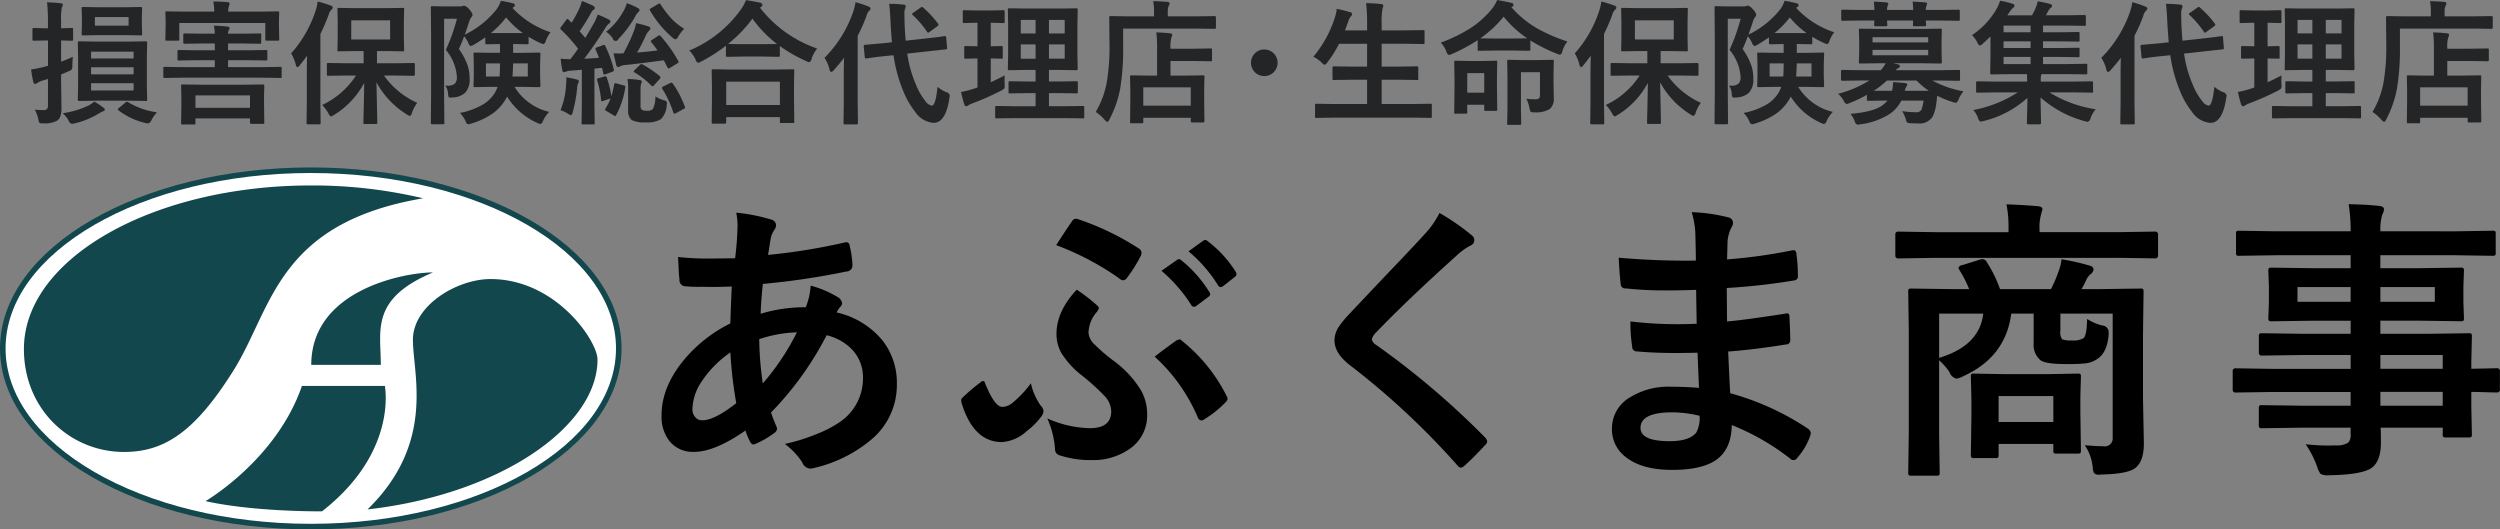
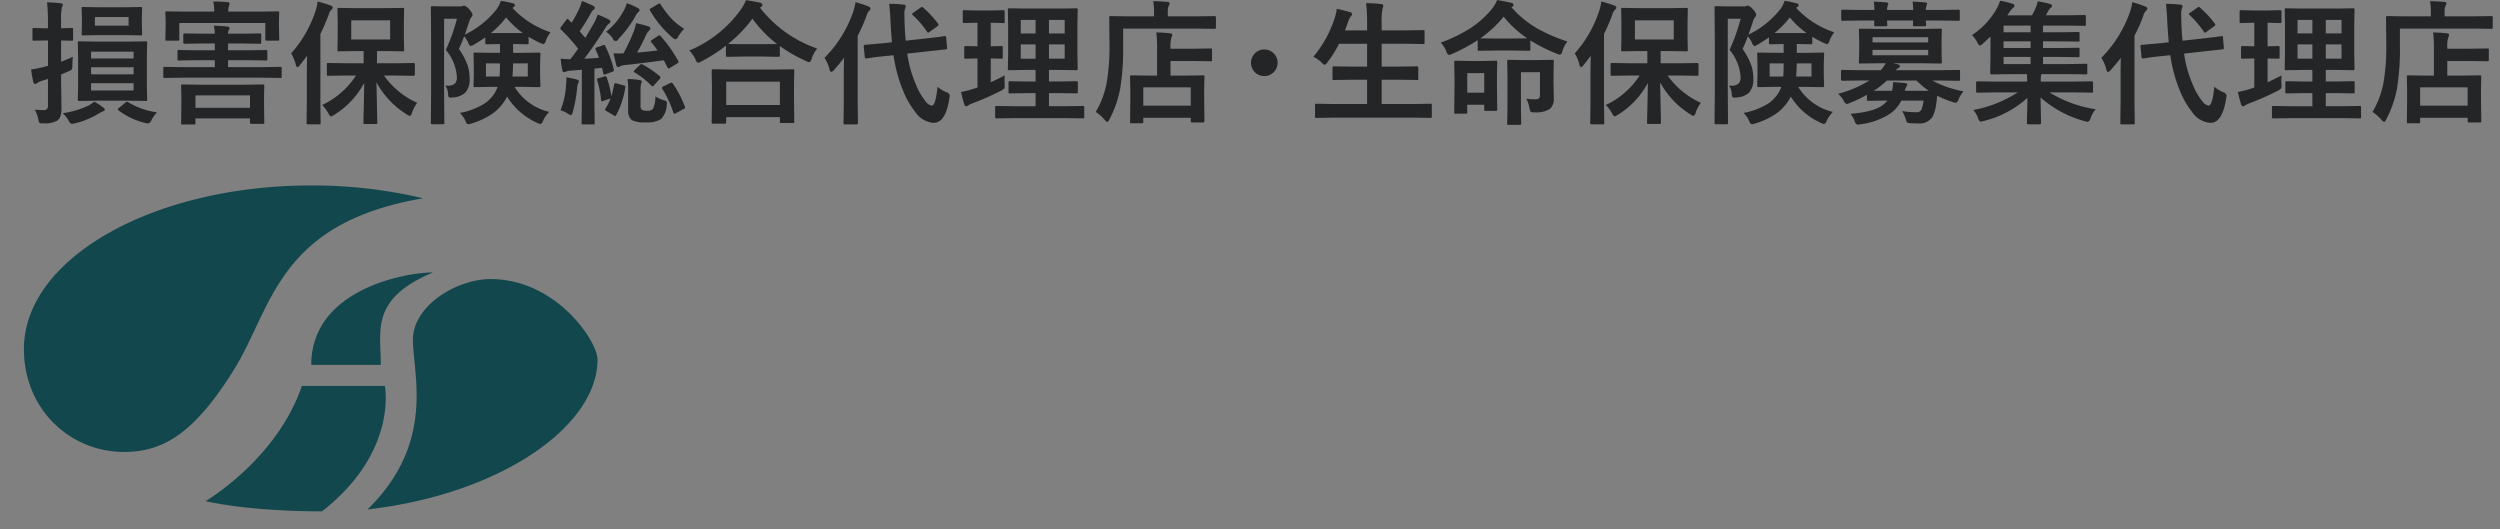
<svg xmlns="http://www.w3.org/2000/svg" id="logo-sp.svg" width="448.781" height="95.031" viewBox="0 0 448.781 95.031">
  <rect x="0" y="0" width="448.781" height="95.031" fill="#808080" stroke="none" />
  <defs>
    <style>
      .cls-1 {
        fill: #242527;
      }

      .cls-1, .cls-2, .cls-3, .cls-4 {
        fill-rule: evenodd;
      }

      .cls-3 {
        fill: #fff;
        stroke: #12474d;
        stroke-width: 1px;
      }

      .cls-4 {
        fill: #12474d;
      }
    </style>
  </defs>
  <path id="損害保険総合代理店_生命保険募集代理店" data-name="損害保険総合代理店・生命保険募集代理店" class="cls-1" d="M362.882,33.436l-3.143-.047a0.434,0.434,0,0,0-.222.035,0.311,0.311,0,0,0-.047.223l0.047,2.52v5.1L359.47,43.8a0.467,0.467,0,0,0,.035.234,0.287,0.287,0,0,0,.234.059l3.143-.047H368.5l3.119,0.047a0.223,0.223,0,0,0,.293-0.293l-0.047-2.531v-5.1l0.047-2.52a0.409,0.409,0,0,0-.035-0.211,0.43,0.43,0,0,0-.258-0.047l-3.119.047h-5.616Zm-1.032,8.777V40.9h7.633v1.313H361.85Zm0-4.172h7.633v1.277H361.85V38.042Zm7.633-1.582H361.85V35.241h7.633V36.46Zm-17.1,10.945a2.659,2.659,0,0,0,.152.563,0.6,0.6,0,0,0,.481.141h0.27a4.469,4.469,0,0,0,2.5-.5,1.637,1.637,0,0,0,.575-0.82,5.274,5.274,0,0,0,.175-1.582l-0.07-4.781v-1.1q0.458-.164,1.325-0.551a1.867,1.867,0,0,0,.575-0.316,1.356,1.356,0,0,0,.117-0.738q0.047-1.1.094-1.559-0.834.4-2.111,0.891v-3.82q0.727,0.012,1.313.035l0.563,0.012a0.478,0.478,0,0,0,.235-0.035,0.318,0.318,0,0,0,.046-0.223V31.257a0.432,0.432,0,0,0-.035-0.223,0.4,0.4,0,0,0-.246-0.047l-1.876.059V29.721a10.781,10.781,0,0,1,.141-2.426,1.706,1.706,0,0,0,.176-0.5c0-.133-0.122-0.211-0.364-0.234q-1.149-.141-2.474-0.176a31.458,31.458,0,0,1,.164,3.387v1.277H353.8l-2.205-.059a0.369,0.369,0,0,0-.211.035,0.314,0.314,0,0,0-.058.234v1.758a0.4,0.4,0,0,0,.035.211,0.369,0.369,0,0,0,.234.047l2.205-.047h0.316v4.559l-0.422.105-0.422.117a20.506,20.506,0,0,1-2.181.422,16.065,16.065,0,0,0,.411,2.309,0.3,0.3,0,0,0,.281.293,0.81,0.81,0,0,0,.387-0.141,3.286,3.286,0,0,1,.844-0.422l1.1-.328v4.676a1.231,1.231,0,0,1-.14.68,0.693,0.693,0,0,1-.622.234q-0.728,0-1.594-.07a7.289,7.289,0,0,1,.633,1.746h0Zm10.974-20.133-2.931-.047a0.439,0.439,0,0,0-.223.035,0.342,0.342,0,0,0-.047.234l0.047,1.535v1.453l-0.047,1.582a0.4,0.4,0,0,0,.036.211,0.338,0.338,0,0,0,.234.047l2.931-.047h4.456l2.931,0.047a0.439,0.439,0,0,0,.223-0.035,0.316,0.316,0,0,0,.047-0.223l-0.047-1.559V29.03l0.047-1.535a0.444,0.444,0,0,0-.035-0.223,0.345,0.345,0,0,0-.235-0.047l-2.931.047h-4.456Zm-0.82,3.3V29.03h6.05v1.547h-6.05Zm-1.173,14.356a16.286,16.286,0,0,1-4.62,1.371,4.319,4.319,0,0,1,1.1,1.371,0.783,0.783,0,0,0,.562.527,2.071,2.071,0,0,0,.551-0.094,14.363,14.363,0,0,0,4.2-1.711q0.728-.41.856-0.457a0.379,0.379,0,0,0,.317-0.281,0.533,0.533,0,0,0-.258-0.34,10.846,10.846,0,0,0-1.654-1.1,4.9,4.9,0,0,1-1.055.715h0Zm6.918-.7a0.575,0.575,0,0,0-.293.176l-1.161.961a0.477,0.477,0,0,0-.188.234,0.282,0.282,0,0,0,.165.2,12.542,12.542,0,0,0,4.76,2.238,1.986,1.986,0,0,0,.551.094,1.016,1.016,0,0,0,.575-0.6,6.94,6.94,0,0,1,.984-1.395,13.605,13.605,0,0,1-5.182-1.828,0.427,0.427,0,0,0-.211-0.082h0Zm24.5-4.312,3.025,0.047a0.2,0.2,0,0,0,.258-0.258V38.264a0.479,0.479,0,0,0-.035-0.234,0.271,0.271,0,0,0-.223-0.059l-3.025.047h-6.343V36.776h3.5l3.3,0.047a0.4,0.4,0,0,0,.211-0.035,0.429,0.429,0,0,0,.047-0.258V35.241a0.479,0.479,0,0,0-.035-0.234,0.269,0.269,0,0,0-.223-0.059l-3.3.047h-3.5V33.776h2.544l3.154,0.047a0.218,0.218,0,0,0,.258-0.234V32.229a0.41,0.41,0,0,0-.035-0.211,0.318,0.318,0,0,0-.223-0.047l-3.154.047h-2.544a1.119,1.119,0,0,1,.152-0.668,0.657,0.657,0,0,0,.117-0.34q0-.222-0.363-0.27-1.173-.129-2.451-0.164a8.226,8.226,0,0,1,.164,1.441h-2.2l-3.166-.047a0.471,0.471,0,0,0-.234.035,0.269,0.269,0,0,0-.059.223v1.359a0.31,0.31,0,0,0,.035.188,0.431,0.431,0,0,0,.258.047l3.166-.047h2.2v1.219h-3.118l-3.307-.047a0.438,0.438,0,0,0-.223.035,0.429,0.429,0,0,0-.047.258V36.53a0.462,0.462,0,0,0,.036.234,0.287,0.287,0,0,0,.234.059l3.307-.047h3.118v1.242h-5.944l-3.025-.047a0.439,0.439,0,0,0-.223.035,0.429,0.429,0,0,0-.047.258v1.441a0.408,0.408,0,0,0,.035.211,0.343,0.343,0,0,0,.235.047l3.025-.047h14.668Zm-12.253,8.367a0.269,0.269,0,0,0,.059-0.223V47.218h9.79v0.738a0.229,0.229,0,0,0,.27.246h2.017a0.435,0.435,0,0,0,.222-0.035,0.249,0.249,0,0,0,.059-0.211L392.9,44.721V43.1l0.047-1.676a0.479,0.479,0,0,0-.035-0.234,0.358,0.358,0,0,0-.258-0.059l-3.283.047H381.6l-3.318-.047a0.438,0.438,0,0,0-.223.035,0.429,0.429,0,0,0-.047.258l0.047,1.922v1.418l-0.047,3.293a0.409,0.409,0,0,0,.035.211,0.344,0.344,0,0,0,.235.047H380.3a0.471,0.471,0,0,0,.234-0.035h0Zm9.849-5.18v2.215h-9.79V43.1h9.79Zm-3.9-15.047a2.415,2.415,0,0,1,.117-0.973c0.008-.039.031-0.117,0.07-0.234a0.856,0.856,0,0,0,.047-0.246q0-.211-0.363-0.246-1.395-.117-2.568-0.117a8.284,8.284,0,0,1,.176,1.816H378.6l-3.143-.047a0.441,0.441,0,0,0-.223.035,0.4,0.4,0,0,0-.046.246l0.046,1.324v0.82L375.188,33a0.432,0.432,0,0,0,.035.223,0.338,0.338,0,0,0,.234.047h1.958a0.437,0.437,0,0,0,.223-0.035A0.342,0.342,0,0,0,377.685,33V30.1h15.442V33a0.443,0.443,0,0,0,.035.223,0.343,0.343,0,0,0,.235.047h1.958a0.435,0.435,0,0,0,.222-0.035A0.336,0.336,0,0,0,395.624,33l-0.047-2.566V29.452l0.047-1.16a0.432,0.432,0,0,0-.035-0.223,0.287,0.287,0,0,0-.234-0.059l-3.143.047h-5.733Zm22.93,11.473a14.6,14.6,0,0,1-6.073,5.285,7.324,7.324,0,0,1,1.125,1.512,1.056,1.056,0,0,0,.458.551,2.4,2.4,0,0,0,.574-0.293,14.966,14.966,0,0,0,5.382-5.73q-0.012,1.688-.07,4.137-0.071,2.789-.071,2.965a0.359,0.359,0,0,0,.036.211,0.267,0.267,0,0,0,.222.059h1.97a0.365,0.365,0,0,0,.211-0.035,0.313,0.313,0,0,0,.059-0.234l-0.153-7.219a15.347,15.347,0,0,0,5.453,5.777,1.4,1.4,0,0,0,.551.27,0.8,0.8,0,0,0,.363-0.527,6.479,6.479,0,0,1,.95-1.828,14.7,14.7,0,0,1-5.968-4.9h1.981l3.319,0.047a0.223,0.223,0,0,0,.246-0.258V37.538a0.223,0.223,0,0,0-.246-0.258l-3.319.047h-3.236V35.135h1.56l3.048,0.047a0.365,0.365,0,0,0,.211-0.035,0.268,0.268,0,0,0,.059-0.223L418,32.8V29.757l0.047-2.1a0.443,0.443,0,0,0-.035-0.223,0.376,0.376,0,0,0-.235-0.047l-3.048.047h-5.324l-3.072-.047a0.407,0.407,0,0,0-.211.035,0.344,0.344,0,0,0-.046.234l0.046,2.1V32.8l-0.046,2.121a0.4,0.4,0,0,0,.035.211,0.312,0.312,0,0,0,.222.047l3.072-.047h1.372v2.191h-3l-3.342-.047a0.4,0.4,0,0,0-.211.035,0.317,0.317,0,0,0-.047.223v1.781a0.409,0.409,0,0,0,.035.211,0.317,0.317,0,0,0,.223.047l3.342-.047h1.629Zm-0.855-6.48V29.616h6.976V33.05h-6.976Zm-9.943,4.559a0.531,0.531,0,0,0,.281.434,0.781,0.781,0,0,0,.387-0.316q0.9-1.125,1.348-1.746-0.046,2.063-.047,3.023v5.4l-0.046,3.621a0.224,0.224,0,0,0,.234.27h2.017A0.367,0.367,0,0,0,403,48.26a0.314,0.314,0,0,0,.058-0.234l-0.046-3.621V32.065a34.151,34.151,0,0,0,1.453-3.352,2.4,2.4,0,0,1,.5-0.984,0.541,0.541,0,0,0,.269-0.41,0.477,0.477,0,0,0-.387-0.363,21.8,21.8,0,0,0-2.321-.715,8.554,8.554,0,0,1-.387,1.7,21.333,21.333,0,0,1-4.374,7.605,7.935,7.935,0,0,1,.845,2.063h0Zm38.882-10.219a2.794,2.794,0,0,1,.234-0.164,0.418,0.418,0,0,0,.211-0.328,0.339,0.339,0,0,0-.316-0.316,16.54,16.54,0,0,0-2.205-.457,5.746,5.746,0,0,1-.715,1.441,16.371,16.371,0,0,1-5.769,4.629q0.153-.4.352-1,0.363-1.1.4-1.2a2.927,2.927,0,0,1,.434-0.949,0.547,0.547,0,0,0,.211-0.41,1.91,1.91,0,0,0-.575-0.961,1.873,1.873,0,0,0-.915-0.691,0.667,0.667,0,0,0-.3.07,1.221,1.221,0,0,1-.481.07h-3.049l-1.934-.047a0.218,0.218,0,0,0-.235.258l0.047,5.2V42.893l-0.047,5.121a0.218,0.218,0,0,0,.235.258h1.911a0.442,0.442,0,0,0,.223-0.035,0.27,0.27,0,0,0,.058-0.223l-0.047-5.145V29.335h2.31a34.5,34.5,0,0,1-1.993,5.59,8.375,8.375,0,0,1,1.982,4.828,1.744,1.744,0,0,1-.34,1.207,1.9,1.9,0,0,1-1.372.387c-0.1,0-.227,0-0.376-0.012a2.753,2.753,0,0,1,.5,1.441,2.583,2.583,0,0,0,.093.563,0.361,0.361,0,0,0,.364.152q0.082,0,.363-0.023A3.6,3.6,0,0,0,429,42.624a3.4,3.4,0,0,0,.8-2.508,7.547,7.547,0,0,0-.317-2.285,11.906,11.906,0,0,0-1.606-3.07q0.587-1.277.938-2.285a5.279,5.279,0,0,1,.75,1.184,0.9,0.9,0,0,0,.434.574A1.923,1.923,0,0,0,430.551,34q1.2-.715,2.064-1.324v1.008a0.218,0.218,0,0,0,.258.234l2.38-.047v1.582h-1.372l-3.107-.047a0.439,0.439,0,0,0-.223.035,0.342,0.342,0,0,0-.047.234l0.047,1.793v2.1l-0.047,1.77a0.428,0.428,0,0,0,.036.223,0.338,0.338,0,0,0,.234.047l3.107-.047h0.938a5.572,5.572,0,0,1-.574,1.2,6.189,6.189,0,0,1-1.876,1.863,12.79,12.79,0,0,1-4.315,1.617,4.923,4.923,0,0,1,1.032,1.488,0.692,0.692,0,0,0,.48.551,2.033,2.033,0,0,0,.552-0.141,13.258,13.258,0,0,0,3.787-1.77,8.353,8.353,0,0,0,2.474-2.766l0.152-.293a12.23,12.23,0,0,0,5.441,4.734,1.882,1.882,0,0,0,.551.188,0.858,0.858,0,0,0,.457-0.574,5.658,5.658,0,0,1,1.114-1.605,9.6,9.6,0,0,1-3.424-1.523,9.9,9.9,0,0,1-2.8-2.965h1.278l3.072,0.047a0.444,0.444,0,0,0,.246-0.041,0.344,0.344,0,0,0,.047-0.229l-0.059-1.77v-2.1l0.059-1.793a0.443,0.443,0,0,0-.035-0.223,0.43,0.43,0,0,0-.258-0.047l-3.072.047H437.61V33.87h0.164l2.357,0.047a0.218,0.218,0,0,0,.258-0.234V32.569a17.448,17.448,0,0,0,2.087,1.113,4.088,4.088,0,0,0,.586.211,0.84,0.84,0,0,0,.422-0.621,6.209,6.209,0,0,1,.844-1.512,16.233,16.233,0,0,1-6.835-4.371h0ZM436.355,29.1a15.831,15.831,0,0,0,3,2.8h-5.734a16.418,16.418,0,0,0,2.732-2.8h0Zm1.138,10.605q0.069-.738.117-2.355h2.638v2.355h-2.755Zm-2.31,0h-2.451V37.35h2.521q0,1.348-.07,2.355h0Zm17.481-5.238a0.32,0.32,0,0,0-.282.246,0.449,0.449,0,0,0,.047.164q0.258,0.6.6,1.465-1.782.141-2.65,0.164,1.642-2.109,3.7-5.367a3.653,3.653,0,0,1,.739-0.937,0.463,0.463,0,0,0,.27-0.387,0.452,0.452,0,0,0-.293-0.34,21.034,21.034,0,0,0-1.994-.891,11.259,11.259,0,0,1-.668,1.512q-1,1.758-1.571,2.672l-1.008-1.184a38.849,38.849,0,0,0,2.051-3.3,1.484,1.484,0,0,1,.446-0.574,0.372,0.372,0,0,0,.223-0.316A0.47,0.47,0,0,0,451.96,27q-1.066-.516-1.993-0.855a7.714,7.714,0,0,1-.434,1.266,23.38,23.38,0,0,1-1.419,2.637c-0.008,0-.191-0.183-0.551-0.551a0.28,0.28,0,0,0-.187-0.129,0.46,0.46,0,0,0-.247.2l-0.879,1.184a0.94,0.94,0,0,0-.176.3,0.33,0.33,0,0,0,.117.223,30.034,30.034,0,0,1,3.084,3.434q-0.668.984-1.395,1.887a16.1,16.1,0,0,1-1.735-.094,18.974,18.974,0,0,0,.293,2.039,0.376,0.376,0,0,0,.293.387,0.8,0.8,0,0,0,.352-0.094A2.515,2.515,0,0,1,448,38.651l1.946-.152v6.387L449.9,48.026a0.432,0.432,0,0,0,.035.223,0.315,0.315,0,0,0,.223.047h1.829a0.433,0.433,0,0,0,.222-0.035,0.366,0.366,0,0,0,.047-0.234l-0.047-3.141v-6.6l1.372-.141,0.211,0.984q0.047,0.235.153,0.234a1.151,1.151,0,0,0,.281-0.07l1.173-.434a0.354,0.354,0,0,0,.3-0.293,1.145,1.145,0,0,0-.011-0.141,21.141,21.141,0,0,0-1.536-4.207,0.26,0.26,0,0,0-.164-0.2,0.828,0.828,0,0,0-.223.059Zm11.209-2.156a0.722,0.722,0,0,0-.27.117l-1.055.7a0.433,0.433,0,0,0-.223.234,0.311,0.311,0,0,0,.082.164q0.774,0.973,1.126,1.488-1.772.246-3.67,0.387a29.7,29.7,0,0,0,1.571-3.07,3.187,3.187,0,0,1,.61-0.891,0.58,0.58,0,0,0,.211-0.363,0.46,0.46,0,0,0-.387-0.375,17.542,17.542,0,0,0-2.2-.574,6.26,6.26,0,0,1-.458,1.605,29.825,29.825,0,0,1-1.794,3.809q-0.433.024-.867,0.023t-0.915-.023q0.105,0.481.481,2.063a0.439,0.439,0,0,0,.316.41,1.12,1.12,0,0,0,.434-0.164,2.732,2.732,0,0,1,1.032-.223q1.443-.141,6.765-0.832l0.645,1.242a0.331,0.331,0,0,0,.223.223,0.755,0.755,0,0,0,.258-0.117l1.3-.8a0.425,0.425,0,0,0,.234-0.246,0.465,0.465,0,0,0-.07-0.187,24.291,24.291,0,0,0-3.166-4.465,0.394,0.394,0,0,0-.211-0.141h0Zm-5.616,9.41v3.984a2.186,2.186,0,0,0,.644,1.816,4.938,4.938,0,0,0,2.521.41,4.643,4.643,0,0,0,2.732-.574,3.84,3.84,0,0,0,1.032-2.566,3,3,0,0,0,.035-0.363,0.337,0.337,0,0,0-.105-0.281,1.858,1.858,0,0,0-.481-0.2,5.522,5.522,0,0,1-1.489-.668,4.706,4.706,0,0,1-.457,2.273,1.442,1.442,0,0,1-1.1.293,1.615,1.615,0,0,1-.867-0.164,1,1,0,0,1-.235-0.82V41.956a2.931,2.931,0,0,1,.141-1.055,1.114,1.114,0,0,0,.094-0.316c0-.109-0.114-0.187-0.34-0.234a12.558,12.558,0,0,0-2.24-.187,10.408,10.408,0,0,1,.118,1.559h0Zm-3.014,1.535a16.864,16.864,0,0,0-.832-3.387,0.292,0.292,0,0,0-.188-0.223,0.72,0.72,0,0,0-.223.059l-1.055.3a0.322,0.322,0,0,0-.281.223,0.651,0.651,0,0,0,.035.164,16.846,16.846,0,0,1,.7,3.527q0.012,0.235.129,0.234a0.9,0.9,0,0,0,.27-0.07l1.3-.445a8.7,8.7,0,0,1-.914,1.816,0.4,0.4,0,0,0-.07.188,0.461,0.461,0,0,0,.269.27l1.243,0.738a0.75,0.75,0,0,0,.317.141,0.207,0.207,0,0,0,.164-0.152,15.053,15.053,0,0,0,1.63-4.922,1.036,1.036,0,0,0,.023-0.176,0.274,0.274,0,0,0-.258-0.234l-1.325-.363a0.759,0.759,0,0,0-.223-0.047,0.253,0.253,0,0,0-.211.27,18.9,18.9,0,0,1-.5,2.086h0Zm2.122-15.188a11.911,11.911,0,0,1-3.06,3.6,5.185,5.185,0,0,1,1.184,1.148,0.53,0.53,0,0,0,1.032.141,19.743,19.743,0,0,0,3.025-4.055,2.951,2.951,0,0,1,.551-0.785,0.421,0.421,0,0,0,.211-0.363,0.468,0.468,0,0,0-.258-0.316,13.524,13.524,0,0,0-2.016-.9,7.008,7.008,0,0,1-.669,1.535h0Zm8.654,1.23a18.949,18.949,0,0,1-1.935-2.531,0.286,0.286,0,0,0-.211-0.176,0.534,0.534,0,0,0-.246.105l-1.243.738a0.429,0.429,0,0,0-.258.258,0.42,0.42,0,0,0,.082.2,18.7,18.7,0,0,0,4.01,4.828,1.163,1.163,0,0,0,.551.316,0.848,0.848,0,0,0,.481-0.5,6.353,6.353,0,0,1,1.078-1.395,11.132,11.132,0,0,1-2.309-1.84h0ZM447.446,46.374a1.773,1.773,0,0,0,.551.281,0.834,0.834,0,0,0,.317-0.574,24.021,24.021,0,0,0,.785-4.312,2.523,2.523,0,0,1,.2-0.891,0.579,0.579,0,0,0,.117-0.363,0.479,0.479,0,0,0-.411-0.281,17.394,17.394,0,0,0-1.852-.387q0.012,0.234.012,0.434,0,0.469-.059,1.1a13.952,13.952,0,0,1-.985,4.371,5.714,5.714,0,0,1,1.325.621h0Zm18.619-5.555a0.943,0.943,0,0,0-.258.059l-1.219.6a0.4,0.4,0,0,0-.27.27,0.372,0.372,0,0,0,.082.188,18.137,18.137,0,0,1,1.97,4.23,0.244,0.244,0,0,0,.211.211,0.721,0.721,0,0,0,.27-0.094l1.313-.727a0.425,0.425,0,0,0,.317-0.281,0.54,0.54,0,0,0-.047-0.176,18.26,18.26,0,0,0-2.146-4.125,0.311,0.311,0,0,0-.223-0.152h0Zm-5.44-3.352a0.5,0.5,0,0,0-.258.176l-0.938.9a0.489,0.489,0,0,0-.176.27,0.42,0.42,0,0,0,.223.188,15.806,15.806,0,0,1,2.955,2.332,0.315,0.315,0,0,0,.187.129,0.586,0.586,0,0,0,.317-0.223l0.961-1.055a0.65,0.65,0,0,0,.164-0.293,0.438,0.438,0,0,0-.187-0.293,18.816,18.816,0,0,0-3.025-2.062,0.623,0.623,0,0,0-.223-0.07h0ZM475.8,48.132a0.269,0.269,0,0,0,.059-0.223V46.995h9.638v0.8a0.4,0.4,0,0,0,.035.211,0.339,0.339,0,0,0,.234.047H487.8a0.433,0.433,0,0,0,.222-0.035,0.269,0.269,0,0,0,.059-0.223l-0.047-4.23V41.206l0.047-2.543a0.409,0.409,0,0,0-.035-0.211,0.432,0.432,0,0,0-.258-0.047l-3.283.047h-7.692l-3.3-.047a0.4,0.4,0,0,0-.211.035,0.317,0.317,0,0,0-.047.223l0.047,2.906v2.074l-0.047,4.266a0.4,0.4,0,0,0,.036.211,0.313,0.313,0,0,0,.222.047h2.041a0.472,0.472,0,0,0,.234-0.035h0Zm9.7-7.5v4.184h-9.638V40.632h9.638Zm-3.565-13.266a0.966,0.966,0,0,1,.2-0.164,0.434,0.434,0,0,0,.234-0.363,0.488,0.488,0,0,0-.434-0.387q-0.774-.187-2.521-0.457a8.2,8.2,0,0,1-.938,1.711,21.6,21.6,0,0,1-9.239,7.336,5.841,5.841,0,0,1,1.126,1.605,0.88,0.88,0,0,0,.457.6,2.767,2.767,0,0,0,.551-0.234,29.161,29.161,0,0,0,4.444-2.836v1.734a0.4,0.4,0,0,0,.035.211,0.369,0.369,0,0,0,.234.047l2.709-.047h3.729l2.708,0.047a0.365,0.365,0,0,0,.211-0.035,0.316,0.316,0,0,0,.047-0.223V34.233a26.527,26.527,0,0,0,4.69,2.684,1.479,1.479,0,0,0,.575.211,0.727,0.727,0,0,0,.433-0.621,6.122,6.122,0,0,1,1.009-1.828,22.14,22.14,0,0,1-10.26-7.313h0Zm-1.36,1.945a21.608,21.608,0,0,0,4.409,4.559l-2.462.023h-3.729q-2.017,0-2.591-.047a23.811,23.811,0,0,0,4.373-4.535h0Zm34.279,3.176c-0.368.047-.563,0.074-0.587,0.082q-1.078.141-2.462,0.293l-3.717.41q-0.117-1.078-.211-3.293-0.024-1.312-.023-1.477a2.866,2.866,0,0,1,.094-0.926,1.427,1.427,0,0,0,.14-0.5q0-.246-0.41-0.281a23.046,23.046,0,0,0-2.568-.141q0.153,1,.258,3.4,0.058,1.207.246,3.5l-1.559.176-3.236.281q-0.27.035-.27,0.188V34.3l0.188,1.9c0.015,0.18.082,0.27,0.2,0.27q0.024,0,.117-0.012a1.95,1.95,0,0,0,.211-0.023q0.329-.059.563-0.094,1.032-.152,2.439-0.293l1.63-.164a26.489,26.489,0,0,0,1.712,6.34,15.387,15.387,0,0,0,2.2,3.855,4.383,4.383,0,0,0,3.271,1.945q2.193,0,2.849-4.441A3.486,3.486,0,0,0,516,43.093a0.847,0.847,0,0,0-.645-0.586,5.89,5.89,0,0,1-1.56-.961q-0.329,3.387-1.031,3.387a1.811,1.811,0,0,1-1.138-.809,11.558,11.558,0,0,1-1.712-2.988,21.277,21.277,0,0,1-1.547-5.543l3.611-.4,3.283-.363q0.258-.023.258-0.176a0.72,0.72,0,0,0-.012-0.117l-0.152-1.84c-0.016-.172-0.071-0.258-0.164-0.258a0.752,0.752,0,0,0-.118.012q-0.059.012-.222,0.035h0Zm-20.425,5.988a0.423,0.423,0,0,0,.3.41,0.8,0.8,0,0,0,.458-0.34q1.031-1.137,1.829-2.2-0.048,1.875-.047,2.684v5.379l-0.047,3.621a0.443,0.443,0,0,0,.035.223,0.4,0.4,0,0,0,.246.047h2.017a0.477,0.477,0,0,0,.235-0.035,0.314,0.314,0,0,0,.058-0.234l-0.047-3.621V32.382a28.93,28.93,0,0,0,1.56-3.5,2.215,2.215,0,0,1,.48-0.961,0.629,0.629,0,0,0,.27-0.434,0.5,0.5,0,0,0-.387-0.352,18.965,18.965,0,0,0-2.31-.773,10.34,10.34,0,0,1-.41,1.7,21.818,21.818,0,0,1-5.159,8.285,6.964,6.964,0,0,1,.915,2.133h0ZM511.014,27.2a0.578,0.578,0,0,0-.27.141l-1.266.891a0.45,0.45,0,0,0-.247.234,0.314,0.314,0,0,0,.141.223,17.138,17.138,0,0,1,2.556,3,0.32,0.32,0,0,0,.188.164,0.668,0.668,0,0,0,.258-0.164l1.371-.984a0.545,0.545,0,0,0,.235-0.3,0.407,0.407,0,0,0-.117-0.223,17.316,17.316,0,0,0-2.638-2.836,0.4,0.4,0,0,0-.211-0.141h0Zm25.544,19.969,3.318,0.047a0.2,0.2,0,0,0,.258-0.258V45.249a0.4,0.4,0,0,0-.035-0.211,0.316,0.316,0,0,0-.223-0.047l-3.318.047H533.8V42.682h1.817l3.107,0.047a0.2,0.2,0,0,0,.258-0.258V40.807a0.4,0.4,0,0,0-.035-0.211,0.316,0.316,0,0,0-.223-0.047l-3.107.047H533.8V38.522h1.747l3.142,0.047a0.224,0.224,0,0,0,.27-0.234l-0.047-2.672v-5.32l0.047-2.613a0.443,0.443,0,0,0-.035-0.223,0.376,0.376,0,0,0-.235-0.047l-3.142.047h-5.71l-3.119-.047a0.555,0.555,0,0,0-.246.035,0.336,0.336,0,0,0-.047.234l0.047,2.613v5.32l-0.047,2.672a0.3,0.3,0,0,0,.035.188,0.425,0.425,0,0,0,.258.047l3.119-.047H531.4V40.6H529.91l-3.095-.047a0.437,0.437,0,0,0-.223.035,0.317,0.317,0,0,0-.047.223v1.664a0.408,0.408,0,0,0,.035.211,0.343,0.343,0,0,0,.235.047l3.095-.047H531.4v2.355h-3.646l-3.342-.047a0.385,0.385,0,0,0-.229.041,0.355,0.355,0,0,0-.041.217V46.96a0.4,0.4,0,0,0,.036.211,0.37,0.37,0,0,0,.234.047l3.342-.047h8.8ZM533.8,36.507V33.94h2.826v2.566H533.8Zm2.826-4.535H533.8V29.546h2.826v2.426Zm-7.891,1.969H531.4v2.566h-2.661V33.94Zm0-4.395H531.4v2.426h-2.661V29.546Zm-5.382,11.191V36.46l1.923,0.047a0.335,0.335,0,0,0,.2-0.035,0.4,0.4,0,0,0,.035-0.223V34.514a0.708,0.708,0,0,0-.023-0.234,0.293,0.293,0,0,0-.211-0.047l-1.923.047V30.05l2.228,0.059a0.433,0.433,0,0,0,.222-0.035,0.372,0.372,0,0,0,.047-0.234V28.081a0.443,0.443,0,0,0-.035-0.223,0.289,0.289,0,0,0-.234-0.059l-2.252.047h-2.5l-2.263-.047a0.309,0.309,0,0,0-.188.035,0.4,0.4,0,0,0-.047.246v1.758a0.618,0.618,0,0,0,.024.223,0.317,0.317,0,0,0,.211.047l2.263-.059h0.141V34.28l-2.111-.047a0.439,0.439,0,0,0-.223.035,0.4,0.4,0,0,0-.047.246v1.734a0.4,0.4,0,0,0,.036.211,0.368,0.368,0,0,0,.234.047l2.111-.047v5.215l-0.692.234a18.123,18.123,0,0,1-2.263.574q0.329,1.453.6,2.25a0.4,0.4,0,0,0,.316.316,0.648,0.648,0,0,0,.387-0.164,3.956,3.956,0,0,1,.739-0.363,47.351,47.351,0,0,0,5.194-2.3,2.192,2.192,0,0,0,.522-0.375,0.788,0.788,0,0,0,.088-0.445c0-.07,0-0.184-0.012-0.34-0.016-.289-0.023-0.562-0.023-0.82s0.007-.512.023-0.738q-0.973.527-2.5,1.23h0Zm27.335,7.324a0.342,0.342,0,0,0,.047-0.234V47.112h8.524v0.6a0.223,0.223,0,0,0,.258.246h1.923a0.229,0.229,0,0,0,.27-0.246L561.666,43.9V41.909l0.047-2.145a0.443,0.443,0,0,0-.035-0.223,0.376,0.376,0,0,0-.235-0.047l-3.213.047h-2.614V36.917h4.01l3.189,0.047a0.4,0.4,0,0,0,.211-0.035,0.316,0.316,0,0,0,.047-0.223V34.925a0.409,0.409,0,0,0-.035-0.211,0.318,0.318,0,0,0-.223-0.047l-3.189.047h-4.01V34.573a5.873,5.873,0,0,1,.164-1.851,1.427,1.427,0,0,0,.152-0.527q0-.2-0.41-0.246-0.95-.117-2.451-0.164a22.5,22.5,0,0,1,.141,2.906v4.852h-1.395l-3.2-.047a0.4,0.4,0,0,0-.211.035,0.336,0.336,0,0,0-.047.234l0.047,2.484v1.746l-0.047,3.832a0.443,0.443,0,0,0,.035.223,0.342,0.342,0,0,0,.235.047h1.84a0.437,0.437,0,0,0,.223-0.035h0Zm8.571-6.41v3.281h-8.524V41.651h8.524ZM560.317,31.1l3.225,0.047a0.218,0.218,0,0,0,.234-0.258V29.112a0.218,0.218,0,0,0-.234-0.258l-3.225.047h-5.182V28.057a2.341,2.341,0,0,1,.164-1.031,0.763,0.763,0,0,0,.153-0.457q0-.222-0.387-0.258-1.232-.105-2.545-0.141a10.454,10.454,0,0,1,.141,1.934v0.8H548.1l-3.248-.047a0.218,0.218,0,0,0-.234.258l0.046,4.535a38.721,38.721,0,0,1-.5,7.184,16.1,16.1,0,0,1-1.97,5.227,8,8,0,0,1,1.607,1.418,1.4,1.4,0,0,0,.481.387,0.856,0.856,0,0,0,.386-0.48,19.67,19.67,0,0,0,1.923-5.52,44.48,44.48,0,0,0,.528-7.734V31.1h13.2Zm10.531,4.371a2.389,2.389,0,1,0,1.606-.621,2.293,2.293,0,0,0-1.606.621h0Zm28.364,11.613,3.048,0.047a0.385,0.385,0,0,0,.229-0.041,0.355,0.355,0,0,0,.041-0.217V44.85a0.409,0.409,0,0,0-.035-0.211,0.345,0.345,0,0,0-.235-0.047l-3.048.047h-5.687V40.28h3l3.319,0.047a0.2,0.2,0,0,0,.258-0.258V38.112a0.218,0.218,0,0,0-.258-0.234l-3.319.047h-3v-4.1h4.127l3.295,0.047a0.469,0.469,0,0,0,.234-0.035,0.316,0.316,0,0,0,.047-0.223V31.632a0.4,0.4,0,0,0-.035-0.211,0.366,0.366,0,0,0-.246-0.047l-3.295.047h-4.127V30.1a10.756,10.756,0,0,1,.176-2.66,1.293,1.293,0,0,0,.117-0.48q0-.222-0.387-0.258-1.032-.129-2.708-0.176a28.125,28.125,0,0,1,.187,3.645v1.254h-3.963l0.575-1.582a2.674,2.674,0,0,1,.457-0.914,0.8,0.8,0,0,0,.246-0.434,0.456,0.456,0,0,0-.434-0.363q-1.478-.422-2.333-0.574a7,7,0,0,1-.34,1.582,20.719,20.719,0,0,1-3.858,7.02,5.188,5.188,0,0,1,1.513,1.066,1.491,1.491,0,0,0,.528.387,1.009,1.009,0,0,0,.457-0.434,18.716,18.716,0,0,0,2.11-3.352h5.042v4.1h-2.638l-3.318-.047a0.218,0.218,0,0,0-.258.234v1.957a0.409,0.409,0,0,0,.035.211,0.317,0.317,0,0,0,.223.047l3.318-.047h2.638v4.359h-6.027l-3.048-.047a0.366,0.366,0,0,0-.211.035,0.269,0.269,0,0,0-.059.223v2.027a0.41,0.41,0,0,0,.035.211,0.376,0.376,0,0,0,.235.047l3.048-.047h14.329Zm20.749-12a0.4,0.4,0,0,0,.211-0.035,0.316,0.316,0,0,0,.047-0.223V33.225a29.355,29.355,0,0,0,4.761,2.391,1.766,1.766,0,0,0,.574.164,0.748,0.748,0,0,0,.41-0.621,5.155,5.155,0,0,1,.9-1.746,29.194,29.194,0,0,1-5.288-2.273,18.1,18.1,0,0,1-4.772-3.891l0.153-.07a0.369,0.369,0,0,0,.234-0.363,0.409,0.409,0,0,0-.387-0.34q-0.961-.234-2.544-0.5a6.858,6.858,0,0,1-1.079,1.758A17.037,17.037,0,0,1,609.6,30.94a28.2,28.2,0,0,1-5.464,2.684,4.955,4.955,0,0,1,1.009,1.594,0.827,0.827,0,0,0,.457.621,1.875,1.875,0,0,0,.551-0.187,30.827,30.827,0,0,0,4.608-2.473v1.652a0.408,0.408,0,0,0,.035.211,0.372,0.372,0,0,0,.235.047l2.661-.047h3.6Zm-4.537-6.117a19.282,19.282,0,0,0,4.244,3.891l-2.38.023h-3.6l-2.45-.023a21.1,21.1,0,0,0,4.186-3.891h0Zm-1.2,12.656V39.483l0.047-2.344a0.428,0.428,0,0,0-.036-0.223,0.339,0.339,0,0,0-.234-0.047l-2.3.047h-2.545l-2.309-.047a0.472,0.472,0,0,0-.235.035,0.289,0.289,0,0,0-.059.234l0.047,2.8v1.969l-0.047,4.2a0.212,0.212,0,0,0,.294.27h1.782a0.354,0.354,0,0,0,.217-0.041,0.384,0.384,0,0,0,.041-0.229V44.768h3.048v0.844a0.408,0.408,0,0,0,.035.211,0.431,0.431,0,0,0,.258.047h1.771a0.377,0.377,0,0,0,.228-0.041,0.345,0.345,0,0,0,.042-0.217Zm-2.287.984h-3.048V39.1h3.048v3.516Zm8.137,2.8a1.743,1.743,0,0,0,.2.633,1.4,1.4,0,0,0,.692.094,4.662,4.662,0,0,0,2.767-.621,2.446,2.446,0,0,0,.691-1.992l-0.046-2.918V39.2l0.046-2.238a0.4,0.4,0,0,0-.035-0.211,0.339,0.339,0,0,0-.234-0.047l-2.474.047h-2.9l-2.451-.047a0.439,0.439,0,0,0-.223.035,0.317,0.317,0,0,0-.047.223l0.047,2.707v5.813l-0.047,2.637a0.429,0.429,0,0,0,.036.223,0.313,0.313,0,0,0,.222.047h2a0.4,0.4,0,0,0,.211-0.035,0.336,0.336,0,0,0,.047-0.234l-0.047-2.613V38.932h3.412v4.031a0.949,0.949,0,0,1-.152.645,1.035,1.035,0,0,1-.739.176,11.038,11.038,0,0,1-1.559-.094,6.025,6.025,0,0,1,.574,1.723h0Zm19.767-5.883a14.61,14.61,0,0,1-6.073,5.285,7.36,7.36,0,0,1,1.125,1.512,1.057,1.057,0,0,0,.457.551,2.377,2.377,0,0,0,.575-0.293,14.966,14.966,0,0,0,5.382-5.73q-0.012,1.688-.071,4.137-0.071,2.789-.07,2.965a0.371,0.371,0,0,0,.035.211,0.271,0.271,0,0,0,.223.059h1.97a0.367,0.367,0,0,0,.211-0.035,0.314,0.314,0,0,0,.058-0.234l-0.152-7.219a15.344,15.344,0,0,0,5.452,5.777,1.41,1.41,0,0,0,.551.27,0.8,0.8,0,0,0,.364-0.527,6.478,6.478,0,0,1,.949-1.828,14.716,14.716,0,0,1-5.968-4.9h1.982l3.318,0.047a0.223,0.223,0,0,0,.246-0.258V37.538a0.223,0.223,0,0,0-.246-0.258l-3.318.047h-3.236V35.135h1.559l3.049,0.047a0.367,0.367,0,0,0,.211-0.035,0.269,0.269,0,0,0,.058-0.223L648.44,32.8V29.757l0.046-2.1a0.432,0.432,0,0,0-.035-0.223,0.37,0.37,0,0,0-.234-0.047l-3.049.047h-5.323l-3.072-.047a0.4,0.4,0,0,0-.211.035,0.342,0.342,0,0,0-.047.234l0.047,2.1V32.8l-0.047,2.121a0.408,0.408,0,0,0,.035.211,0.317,0.317,0,0,0,.223.047l3.072-.047h1.372v2.191h-3l-3.341-.047a0.4,0.4,0,0,0-.211.035,0.311,0.311,0,0,0-.047.223v1.781a0.4,0.4,0,0,0,.035.211,0.315,0.315,0,0,0,.223.047l3.341-.047h1.63Zm-0.856-6.48V29.616h6.977V33.05h-6.977Zm-9.943,4.559a0.533,0.533,0,0,0,.282.434,0.781,0.781,0,0,0,.387-0.316q0.9-1.125,1.348-1.746-0.046,2.063-.047,3.023v5.4l-0.047,3.621a0.224,0.224,0,0,0,.235.27h2.016a0.363,0.363,0,0,0,.211-0.035,0.313,0.313,0,0,0,.059-0.234l-0.047-3.621V32.065a34.147,34.147,0,0,0,1.454-3.352,2.4,2.4,0,0,1,.5-0.984,0.539,0.539,0,0,0,.27-0.41,0.477,0.477,0,0,0-.387-0.363,21.764,21.764,0,0,0-2.322-.715,8.625,8.625,0,0,1-.386,1.7,21.333,21.333,0,0,1-4.374,7.605,7.9,7.9,0,0,1,.844,2.063h0Zm38.882-10.219c0.016-.015.094-0.07,0.235-0.164a0.42,0.42,0,0,0,.211-0.328,0.34,0.34,0,0,0-.317-0.316,16.487,16.487,0,0,0-2.2-.457,5.78,5.78,0,0,1-.715,1.441,16.38,16.38,0,0,1-5.769,4.629q0.152-.4.352-1,0.363-1.1.4-1.2a2.948,2.948,0,0,1,.434-0.949,0.544,0.544,0,0,0,.211-0.41,1.906,1.906,0,0,0-.574-0.961,1.873,1.873,0,0,0-.915-0.691,0.675,0.675,0,0,0-.3.07,1.216,1.216,0,0,1-.48.07h-3.049l-1.935-.047a0.218,0.218,0,0,0-.234.258l0.047,5.2V42.893l-0.047,5.121a0.218,0.218,0,0,0,.234.258h1.912a0.435,0.435,0,0,0,.222-0.035,0.269,0.269,0,0,0,.059-0.223l-0.047-5.145V29.335h2.31a34.5,34.5,0,0,1-1.993,5.59,8.372,8.372,0,0,1,1.981,4.828,1.739,1.739,0,0,1-.34,1.207,1.892,1.892,0,0,1-1.372.387q-0.152,0-.375-0.012a2.744,2.744,0,0,1,.5,1.441,2.558,2.558,0,0,0,.094.563,0.361,0.361,0,0,0,.364.152q0.081,0,.363-0.023a3.6,3.6,0,0,0,2.251-.844,3.4,3.4,0,0,0,.8-2.508,7.547,7.547,0,0,0-.317-2.285,11.937,11.937,0,0,0-1.606-3.07q0.585-1.277.938-2.285a5.315,5.315,0,0,1,.75,1.184,0.9,0.9,0,0,0,.434.574A1.935,1.935,0,0,0,660.987,34q1.2-.715,2.064-1.324v1.008a0.218,0.218,0,0,0,.258.234l2.38-.047v1.582h-1.372l-3.107-.047a0.439,0.439,0,0,0-.223.035,0.342,0.342,0,0,0-.047.234l0.047,1.793v2.1l-0.047,1.77a0.443,0.443,0,0,0,.035.223,0.343,0.343,0,0,0,.235.047l3.107-.047h0.938a5.577,5.577,0,0,1-.575,1.2,6.178,6.178,0,0,1-1.876,1.863,12.776,12.776,0,0,1-4.314,1.617,4.9,4.9,0,0,1,1.031,1.488,0.7,0.7,0,0,0,.481.551,2.028,2.028,0,0,0,.551-0.141,13.245,13.245,0,0,0,3.787-1.77,8.353,8.353,0,0,0,2.474-2.766l0.153-.293a12.233,12.233,0,0,0,5.44,4.734,1.891,1.891,0,0,0,.551.188,0.859,0.859,0,0,0,.458-0.574,5.656,5.656,0,0,1,1.113-1.605,9.6,9.6,0,0,1-3.423-1.523,9.911,9.911,0,0,1-2.8-2.965h1.278l3.072,0.047a0.45,0.45,0,0,0,.247-0.041,0.344,0.344,0,0,0,.047-0.229l-0.059-1.77v-2.1l0.059-1.793a0.212,0.212,0,0,0-.294-0.27l-3.072.047h-1.536V33.87h0.165l2.356,0.047a0.218,0.218,0,0,0,.258-0.234V32.569a17.525,17.525,0,0,0,2.087,1.113,4.028,4.028,0,0,0,.587.211,0.842,0.842,0,0,0,.422-0.621,6.176,6.176,0,0,1,.844-1.512,16.236,16.236,0,0,1-6.836-4.371h0ZM666.791,29.1a15.831,15.831,0,0,0,3,2.8h-5.734a16.456,16.456,0,0,0,2.732-2.8h0Zm1.137,10.605q0.071-.738.117-2.355h2.639v2.355h-2.756Zm-2.31,0h-2.45V37.35h2.521q0,1.348-.071,2.355h0Zm10.843,4.336a0.958,0.958,0,0,0,.551.6,1.872,1.872,0,0,0,.551-0.187,23.527,23.527,0,0,0,3.072-1.465v0.785a0.478,0.478,0,0,0,.035.234,0.314,0.314,0,0,0,.235.059l3.119-.047h0.293a4.828,4.828,0,0,1-.915.867q-1.641,1.184-5.722,1.512a5.162,5.162,0,0,1,.774,1.348,0.723,0.723,0,0,0,.5.6,3.163,3.163,0,0,0,.551-0.07,12.651,12.651,0,0,0,5.218-1.852,6.281,6.281,0,0,0,2.087-2.4H690.8a7.441,7.441,0,0,1-.364,1.605,0.976,0.976,0,0,1-1.032.48,17.567,17.567,0,0,1-2.45-.187,5.564,5.564,0,0,1,.668,1.488,1.7,1.7,0,0,0,.223.527,0.9,0.9,0,0,0,.528.141q0.5,0.047,1.371.047a2.81,2.81,0,0,0,2.639-1.148,6.761,6.761,0,0,0,.691-2.355q0.082-.527.176-1.465a18.631,18.631,0,0,0,2.8,1.137q0.527,0.141.551,0.141a0.955,0.955,0,0,0,.48-0.621,6.331,6.331,0,0,1,.891-1.453,18.718,18.718,0,0,1-5.592-1.934h1.676l3.025,0.047a0.381,0.381,0,0,0,.229-0.041,0.355,0.355,0,0,0,.041-0.217V38.78a0.409,0.409,0,0,0-.035-0.211,0.374,0.374,0,0,0-.235-0.047l-3.025.047h-8.254a1.566,1.566,0,0,1,.481-0.387,0.412,0.412,0,0,0,.281-0.352,0.407,0.407,0,0,0-.387-0.316l-0.832-.187h5.182l3.283,0.047a0.439,0.439,0,0,0,.223-0.035,0.429,0.429,0,0,0,.047-0.258l-0.047-1.816V33.225l0.047-1.84a0.443,0.443,0,0,0-.035-0.223,0.344,0.344,0,0,0-.235-0.047l-3.283.047h-7.75l-3.318-.047a0.435,0.435,0,0,0-.223.035,0.336,0.336,0,0,0-.047.234l0.059,1.84v2.039l-0.059,1.816a0.478,0.478,0,0,0,.035.234,0.291,0.291,0,0,0,.235.059l3.318-.047H684a6.3,6.3,0,0,1-.867,1.242h-3.905l-3-.047a0.223,0.223,0,0,0-.246.258v1.43a0.223,0.223,0,0,0,.246.258l3-.047h1.841a20.241,20.241,0,0,1-5.616,2.391,4.473,4.473,0,0,1,1.008,1.23h0ZM687.729,41.5a1.079,1.079,0,0,0,.164-0.363q0-.187-0.434-0.258c-0.133-.016-0.445-0.043-0.938-0.082q-0.716-.059-1.2-0.082v0.2a6.451,6.451,0,0,1-.176,1.348h-3.283a15.1,15.1,0,0,0,2.357-1.84h5.323a14.441,14.441,0,0,0,2.193,1.84h-4.3a2.364,2.364,0,0,1,.293-0.762h0Zm-6.086-5.613V34.925h9.99v0.961h-9.99Zm9.99-2.309h-9.99V32.651h9.99v0.926Zm-9.65-5.824h-2.661l-3.025-.047a0.439,0.439,0,0,0-.223.035,0.317,0.317,0,0,0-.047.223v1.441a0.562,0.562,0,0,0,.035.246,0.372,0.372,0,0,0,.235.047l3.025-.047h2.638l-0.023.762a0.431,0.431,0,0,0,.035.223,0.426,0.426,0,0,0,.258.047H684a0.477,0.477,0,0,0,.235-0.035,0.29,0.29,0,0,0,.058-0.234c0-.031,0-0.109-0.011-0.234q-0.036-.363-0.036-0.527h4.679l-0.024.762a0.442,0.442,0,0,0,.035.223,0.4,0.4,0,0,0,.247.047h1.782a0.469,0.469,0,0,0,.234-0.035,0.289,0.289,0,0,0,.059-0.234q0-.047-0.012-0.234c-0.023-.265-0.039-0.441-0.047-0.527h2.814l3.025,0.047a0.371,0.371,0,0,0,.212-0.035,0.359,0.359,0,0,0,.058-0.258V27.964a0.409,0.409,0,0,0-.035-0.211,0.374,0.374,0,0,0-.235-0.047l-3.025.047H691.2a2,2,0,0,1,.129-0.773,1.662,1.662,0,0,0,.118-0.352c0-.117-0.114-0.191-0.34-0.223q-0.9-.094-2.275-0.141,0.071,0.446.117,1.488h-4.7a2.157,2.157,0,0,1,.118-0.773,1.629,1.629,0,0,0,.117-0.352c0-.117-0.114-0.191-0.34-0.223q-0.9-.094-2.275-0.141,0.071,0.446.117,1.488h0Zm25.726,14.8a22.216,22.216,0,0,1-7.973,3.164,4.491,4.491,0,0,1,.867,1.477,0.775,0.775,0,0,0,.481.621c0.031,0,.223-0.047.574-0.141a18.062,18.062,0,0,0,7.786-4.137q-0.012,1.488-.059,2.895-0.034,1.547-.035,1.594a0.218,0.218,0,0,0,.235.258h2.063a0.223,0.223,0,0,0,.246-0.258L711.8,43.468a19.777,19.777,0,0,0,7.938,4.254,3.456,3.456,0,0,0,.562.117,0.9,0.9,0,0,0,.481-0.645,5.022,5.022,0,0,1,.926-1.617,21.8,21.8,0,0,1-8.3-3.023h4.514L720.97,42.6a0.2,0.2,0,0,0,.258-0.258V40.8a0.219,0.219,0,0,0-.258-0.234l-3.049.047h-6.073V40.468a4.01,4.01,0,0,1,.07-1.055l0.07-.141h4.632l3.318,0.047a0.318,0.318,0,0,0,.217-0.047,0.448,0.448,0,0,0,.041-0.246V37.678a0.409,0.409,0,0,0-.035-0.211,0.318,0.318,0,0,0-.223-0.047l-3.318.047h-4.374V36.19h3.037l3.236,0.047a0.477,0.477,0,0,0,.235-0.035,0.269,0.269,0,0,0,.058-0.223V34.8a0.321,0.321,0,0,0-.047-0.211,0.366,0.366,0,0,0-.246-0.047l-3.236.047h-3.037v-1.2h3.037l3.236,0.047a0.478,0.478,0,0,0,.235-0.035,0.269,0.269,0,0,0,.058-0.223V31.971a0.321,0.321,0,0,0-.047-0.211,0.366,0.366,0,0,0-.246-0.047l-3.236.047h-3.037v-1.2h4.163l3.259,0.047a0.438,0.438,0,0,0,.223-0.035,0.429,0.429,0,0,0,.047-0.258V28.9a0.224,0.224,0,0,0-.27-0.234l-3.259.047H712.75q0.094-.129.411-0.715a1.781,1.781,0,0,1,.457-0.609,0.5,0.5,0,0,0,.246-0.351,0.352,0.352,0,0,0-.293-0.34,21.193,21.193,0,0,0-2.275-.5,7.328,7.328,0,0,1-.386,1.242,11.683,11.683,0,0,1-.645,1.277h-4.421l0.4-.6a4.336,4.336,0,0,1,.657-0.773,0.437,0.437,0,0,0,.222-0.363,0.368,0.368,0,0,0-.316-0.328,18.138,18.138,0,0,0-2.263-.551,8.123,8.123,0,0,1-.645,1.488,13.979,13.979,0,0,1-4.4,4.676,5.387,5.387,0,0,1,.985,1.383,0.822,0.822,0,0,0,.41.5,1.033,1.033,0,0,0,.5-0.3q0.705-.633,1.419-1.336v3.8l-0.047,2.719a0.462,0.462,0,0,0,.036.234,0.266,0.266,0,0,0,.222.059l3.365-.047h2.979q0.023,0.41.023,1.219v0.117h-5.839l-3.049-.047a0.224,0.224,0,0,0-.269.234v1.547a0.4,0.4,0,0,0,.035.211,0.369,0.369,0,0,0,.234.047l3.049-.047h4.151Zm-2.545-6.363h4.854v1.277h-4.854V36.19Zm0-5.625h4.854v1.2h-4.854v-1.2Zm0,2.824h4.854v1.2h-4.854v-1.2Zm38.887-.9q-0.551.07-.586,0.082-1.079.141-2.462,0.293l-3.717.41q-0.117-1.078-.211-3.293-0.024-1.312-.023-1.477a2.9,2.9,0,0,1,.093-0.926,1.412,1.412,0,0,0,.141-0.5q0-.246-0.41-0.281a23.046,23.046,0,0,0-2.568-.141q0.151,1,.258,3.4,0.058,1.207.246,3.5l-1.559.176-3.236.281q-0.27.035-.27,0.188V34.3l0.187,1.9c0.016,0.18.083,0.27,0.2,0.27q0.023,0,.117-0.012a1.95,1.95,0,0,0,.211-0.023c0.219-.039.406-0.07,0.563-0.094q1.032-.152,2.439-0.293l1.63-.164a26.538,26.538,0,0,0,1.711,6.34,15.418,15.418,0,0,0,2.205,3.855,4.383,4.383,0,0,0,3.271,1.945q2.193,0,2.849-4.441a3.486,3.486,0,0,0,.071-0.492,0.849,0.849,0,0,0-.645-0.586,5.874,5.874,0,0,1-1.56-.961q-0.328,3.387-1.032,3.387a1.812,1.812,0,0,1-1.137-.809,11.558,11.558,0,0,1-1.712-2.988,21.238,21.238,0,0,1-1.547-5.543l3.611-.4,3.283-.363q0.258-.023.258-0.176a0.72,0.72,0,0,0-.012-0.117l-0.152-1.84q-0.024-.258-0.165-0.258a0.752,0.752,0,0,0-.117.012c-0.039.008-.113,0.02-0.223,0.035h0Zm-20.425,5.988a0.425,0.425,0,0,0,.305.41,0.8,0.8,0,0,0,.458-0.34q1.03-1.137,1.829-2.2-0.048,1.875-.047,2.684v5.379l-0.047,3.621a0.443,0.443,0,0,0,.035.223,0.4,0.4,0,0,0,.246.047h2.017a0.469,0.469,0,0,0,.234-0.035,0.313,0.313,0,0,0,.059-0.234l-0.047-3.621V32.382a28.93,28.93,0,0,0,1.56-3.5,2.215,2.215,0,0,1,.48-0.961,0.629,0.629,0,0,0,.27-0.434,0.5,0.5,0,0,0-.387-0.352,18.965,18.965,0,0,0-2.31-.773,10.445,10.445,0,0,1-.41,1.7,21.818,21.818,0,0,1-5.159,8.285,6.94,6.94,0,0,1,.914,2.133h0ZM740.217,27.2a0.58,0.58,0,0,0-.269.141l-1.267.891a0.451,0.451,0,0,0-.246.234,0.314,0.314,0,0,0,.141.223,17.181,17.181,0,0,1,2.556,3,0.32,0.32,0,0,0,.188.164,0.667,0.667,0,0,0,.257-0.164l1.372-.984a0.545,0.545,0,0,0,.235-0.3,0.407,0.407,0,0,0-.117-0.223,17.278,17.278,0,0,0-2.639-2.836,0.39,0.39,0,0,0-.211-0.141h0Zm25.545,19.969,3.318,0.047a0.2,0.2,0,0,0,.258-0.258V45.249a0.4,0.4,0,0,0-.035-0.211,0.316,0.316,0,0,0-.223-0.047l-3.318.047h-2.755V42.682h1.817l3.107,0.047a0.2,0.2,0,0,0,.258-0.258V40.807a0.409,0.409,0,0,0-.035-0.211,0.316,0.316,0,0,0-.223-0.047l-3.107.047h-1.817V38.522h1.747l3.142,0.047a0.224,0.224,0,0,0,.27-0.234l-0.047-2.672v-5.32l0.047-2.613a0.443,0.443,0,0,0-.035-0.223,0.376,0.376,0,0,0-.235-0.047l-3.142.047h-5.71l-3.119-.047a0.555,0.555,0,0,0-.246.035,0.336,0.336,0,0,0-.047.234l0.047,2.613v5.32l-0.047,2.672a0.3,0.3,0,0,0,.035.188,0.425,0.425,0,0,0,.258.047l3.119-.047H760.6V40.6h-1.489l-3.1-.047a0.437,0.437,0,0,0-.223.035,0.311,0.311,0,0,0-.047.223v1.664a0.408,0.408,0,0,0,.035.211,0.343,0.343,0,0,0,.235.047l3.1-.047H760.6v2.355h-3.646l-3.342-.047a0.385,0.385,0,0,0-.229.041,0.355,0.355,0,0,0-.041.217V46.96a0.409,0.409,0,0,0,.035.211,0.376,0.376,0,0,0,.235.047l3.342-.047h8.8Zm-2.755-10.664V33.94h2.825v2.566h-2.825Zm2.825-4.535h-2.825V29.546h2.825v2.426Zm-7.891,1.969H760.6v2.566h-2.662V33.94Zm0-4.395H760.6v2.426h-2.662V29.546ZM752.56,40.737V36.46l1.923,0.047a0.337,0.337,0,0,0,.2-0.035,0.4,0.4,0,0,0,.035-0.223V34.514a0.708,0.708,0,0,0-.023-0.234,0.293,0.293,0,0,0-.211-0.047l-1.923.047V30.05l2.227,0.059a0.435,0.435,0,0,0,.223-0.035,0.372,0.372,0,0,0,.047-0.234V28.081a0.443,0.443,0,0,0-.035-0.223,0.292,0.292,0,0,0-.235-0.059l-2.251.047h-2.5l-2.263-.047a0.309,0.309,0,0,0-.188.035,0.4,0.4,0,0,0-.047.246v1.758a0.618,0.618,0,0,0,.024.223,0.317,0.317,0,0,0,.211.047l2.263-.059h0.14V34.28l-2.11-.047a0.439,0.439,0,0,0-.223.035,0.4,0.4,0,0,0-.047.246v1.734a0.408,0.408,0,0,0,.035.211,0.374,0.374,0,0,0,.235.047l2.11-.047v5.215l-0.691.234a18.123,18.123,0,0,1-2.263.574q0.327,1.453.6,2.25a0.4,0.4,0,0,0,.316.316,0.648,0.648,0,0,0,.387-0.164,3.956,3.956,0,0,1,.739-0.363,47.436,47.436,0,0,0,5.194-2.3,2.192,2.192,0,0,0,.522-0.375,0.8,0.8,0,0,0,.088-0.445c0-.07,0-0.184-0.012-0.34-0.016-.289-0.023-0.562-0.023-0.82s0.007-.512.023-0.738q-0.974.527-2.5,1.23h0ZM779.9,48.061a0.342,0.342,0,0,0,.047-0.234V47.112h8.524v0.6a0.223,0.223,0,0,0,.258.246h1.923a0.229,0.229,0,0,0,.27-0.246L790.87,43.9V41.909l0.047-2.145a0.428,0.428,0,0,0-.036-0.223,0.37,0.37,0,0,0-.234-0.047l-3.213.047H784.82V36.917h4.01l3.189,0.047a0.407,0.407,0,0,0,.211-0.035,0.316,0.316,0,0,0,.047-0.223V34.925a0.409,0.409,0,0,0-.035-0.211,0.318,0.318,0,0,0-.223-0.047l-3.189.047h-4.01V34.573a5.873,5.873,0,0,1,.164-1.851,1.427,1.427,0,0,0,.152-0.527q0-.2-0.41-0.246-0.95-.117-2.451-0.164a22.5,22.5,0,0,1,.141,2.906v4.852h-1.4l-3.2-.047a0.4,0.4,0,0,0-.211.035,0.336,0.336,0,0,0-.047.234l0.047,2.484v1.746l-0.047,3.832a0.432,0.432,0,0,0,.035.223,0.339,0.339,0,0,0,.234.047h1.841a0.437,0.437,0,0,0,.223-0.035h0Zm8.571-6.41v3.281h-8.524V41.651h8.524ZM789.521,31.1l3.225,0.047a0.218,0.218,0,0,0,.234-0.258V29.112a0.218,0.218,0,0,0-.234-0.258l-3.225.047h-5.182V28.057a2.326,2.326,0,0,1,.164-1.031,0.769,0.769,0,0,0,.152-0.457q0-.222-0.387-0.258-1.23-.105-2.544-0.141a10.454,10.454,0,0,1,.141,1.934v0.8H777.3l-3.248-.047a0.219,0.219,0,0,0-.235.258l0.047,4.535a38.721,38.721,0,0,1-.5,7.184,16.12,16.12,0,0,1-1.97,5.227A8.025,8.025,0,0,1,773,47.475a1.409,1.409,0,0,0,.48.387,0.851,0.851,0,0,0,.387-0.48,19.67,19.67,0,0,0,1.923-5.52,44.48,44.48,0,0,0,.528-7.734V31.1h13.2Z" transform="translate(-345.5 -25.969)" />
-   <path id="あぶくま商事" class="cls-2" d="M477.9,66.532a56.265,56.265,0,0,1-.439,5.8q-4.152.052-4.668,0.052a48.213,48.213,0,0,1-5.571-.285q0.025,0.466.1,2.019,0.052,1.32.155,2.019a1.084,1.084,0,0,0,.954,1.216,25.308,25.308,0,0,0,3.018.1l1.883,0.026q1.6,0,3.533-.078-0.18,3.779-.258,6.625a25.644,25.644,0,0,0-8.15,6.34q-4.2,4.969-4.2,10.144a7.144,7.144,0,0,0,1.393,4.607,5.386,5.386,0,0,0,4.462,1.967q3.687,0,9.207-3.831a10.662,10.662,0,0,0,.877,2.071,0.76,0.76,0,0,0,.542.44,1.228,1.228,0,0,0,.515-0.181,15.417,15.417,0,0,0,3.173-1.838,1.1,1.1,0,0,0,.567-0.776,1.257,1.257,0,0,0-.155-0.544,25.68,25.68,0,0,1-.928-2.406,57.646,57.646,0,0,0,9.981-13.871,9.423,9.423,0,0,1,4.333,2.329,7.2,7.2,0,0,1,2.192,5.357,9.424,9.424,0,0,1-4.23,7.944,20.671,20.671,0,0,1-3.868,2.019,33.576,33.576,0,0,1-5.932,1.863,13.124,13.124,0,0,1,3.12,3.287,1.672,1.672,0,0,0,1.445,1.138,3.331,3.331,0,0,0,.877-0.155,24.544,24.544,0,0,0,9.955-4.943A12.782,12.782,0,0,0,506.5,95a12.4,12.4,0,0,0-2.5-7.815,14.854,14.854,0,0,0-8.305-5.124,4.332,4.332,0,0,1,.671-1.035,0.982,0.982,0,0,0,.309-0.647,1.66,1.66,0,0,0-.954-1.165,18.01,18.01,0,0,0-4.694-1.967,12.8,12.8,0,0,1-.877,3.882,26.878,26.878,0,0,0-8.1,1.165q0.051-2.1.387-5.357a133.877,133.877,0,0,0,14.984-2.226,1.1,1.1,0,0,0,1.109-1.061,16.735,16.735,0,0,0-.516-3.6,0.6,0.6,0,0,0-.541-0.6,1.518,1.518,0,0,0-.361.052,108.134,108.134,0,0,1-13.747,2.226q0.1-.466.207-1.216,0.154-1.009.232-1.423a4.131,4.131,0,0,1,.748-1.915,1.368,1.368,0,0,0,.258-0.854,1.127,1.127,0,0,0-.955-0.957,31.465,31.465,0,0,0-6.189-1.216,12.209,12.209,0,0,1,.232,2.381h0Zm3.894,20.315a23.093,23.093,0,0,1,6.757-1.216,43.593,43.593,0,0,1-6.112,9.161,56.41,56.41,0,0,1-.645-7.945h0Zm-4.126,11.49q-3.9,3.08-6.113,3.08a1.569,1.569,0,0,1-1.16-.466A2.048,2.048,0,0,1,469.8,99.4a9.24,9.24,0,0,1,1.651-4.943,19.51,19.51,0,0,1,5.158-5.228,76.281,76.281,0,0,0,1.058,9.109h0Zm81.669-17.624a0.631,0.631,0,0,0,.49.336,0.77,0.77,0,0,0,.413-0.155l2.218-1.656a0.582,0.582,0,0,0,.284-0.466,0.759,0.759,0,0,0-.155-0.388,22.324,22.324,0,0,0-5-5.668,0.83,0.83,0,0,0-.465-0.233,0.483,0.483,0,0,0-.309.129L554,74.581a26.964,26.964,0,0,1,5.338,6.133h0Zm4.8-3.545a0.631,0.631,0,0,0,.49.336,0.77,0.77,0,0,0,.413-0.155l2.115-1.656a0.654,0.654,0,0,0,.309-0.518,0.9,0.9,0,0,0-.154-0.44,20.633,20.633,0,0,0-5-5.46,0.825,0.825,0,0,0-.464-0.233,0.688,0.688,0,0,0-.335.129l-2.657,1.915a25.045,25.045,0,0,1,5.287,6.082h0ZM546.39,75.926a1.277,1.277,0,0,0,.747.362,0.967,0.967,0,0,0,.723-0.518,25.656,25.656,0,0,0,2.4-3.83,1.294,1.294,0,0,0,.155-0.569,0.926,0.926,0,0,0-.49-0.8,48.32,48.32,0,0,0-10.884-5.254,1.107,1.107,0,0,0-.387-0.078,0.738,0.738,0,0,0-.67.388q-0.542.725-2.889,4.348a49.575,49.575,0,0,1,11.3,5.952h0Zm-11.5,30.719a1.112,1.112,0,0,0,.825,1.061,17.914,17.914,0,0,0,5.829.854,11.356,11.356,0,0,0,6.4-1.786,7.244,7.244,0,0,0,3.482-6.418,8.728,8.728,0,0,0-1.058-4.244,18.592,18.592,0,0,0-5.08-5.46,31.316,31.316,0,0,1-3.327-2.873,3.122,3.122,0,0,1-1.058-2.122,5.872,5.872,0,0,1,1.548-3.752,3.831,3.831,0,0,0,.309-0.6,0.6,0.6,0,0,0-.206-0.414,31.714,31.714,0,0,0-3.766-2.924q-3.636,3.882-3.636,7.945a7.008,7.008,0,0,0,.825,3.338,15.368,15.368,0,0,0,3.766,4.141,39.043,39.043,0,0,1,4.049,3.675,4.083,4.083,0,0,1,1.186,2.743q0,3.028-3.869,3.028a19.679,19.679,0,0,1-7.608-1.759,16.1,16.1,0,0,1,1.393,5.564h0Zm-7.608-8.385a2.885,2.885,0,0,1-1.857.751q-1.368,0-3.069-4.192a0.538,0.538,0,0,0-.361-0.466,0.8,0.8,0,0,0-.49.259,33.363,33.363,0,0,0-3.2,2.717,0.645,0.645,0,0,0-.258.466,2.824,2.824,0,0,0,.077.543q2.14,6.988,7.247,6.988a7.246,7.246,0,0,0,4.436-1.967,13.042,13.042,0,0,0,2.553-2.536,1.813,1.813,0,0,0,.465-1.061,1.549,1.549,0,0,0-.49-0.958,11.258,11.258,0,0,1-1.78-4.037,18.471,18.471,0,0,1-3.275,3.494h0Zm33.218,2.588a0.786,0.786,0,0,0,.671.595,0.8,0.8,0,0,0,.438-0.155,19.161,19.161,0,0,0,3.869-3.08,1.066,1.066,0,0,0,.386-0.673,0.967,0.967,0,0,0-.18-0.492,29.536,29.536,0,0,0-8.1-9.963,0.567,0.567,0,0,0-.361-0.207l-0.542.207Q553.74,89.2,552.786,90a31.22,31.22,0,0,1,7.711,10.844h0Zm40.576-32.659q-2.347,2.562-6.293,6.677-5.107,5.383-7.144,7.557a17.3,17.3,0,0,0-1.806,2.2,4.461,4.461,0,0,0-.773,2.459q0,2.329,2.811,4.477a137.552,137.552,0,0,1,19.214,17.908,1.119,1.119,0,0,0,.645.466,1.437,1.437,0,0,0,.722-0.414q1.547-1.372,3.662-3.675a0.988,0.988,0,0,0,.361-0.621,1.4,1.4,0,0,0-.361-0.7,145.154,145.154,0,0,0-19.652-16.691,1.436,1.436,0,0,1-.7-0.958,2.665,2.665,0,0,1,.7-1.165q5.726-5.952,14.417-13.768a11.536,11.536,0,0,1,2.527-1.863,1.05,1.05,0,0,0,.748-1.009,1.031,1.031,0,0,0-.413-0.828A40.964,40.964,0,0,0,603.91,64.2a16.338,16.338,0,0,1-2.837,3.985h0Zm44.362,27.2a13.085,13.085,0,0,0-7.3,1.889,6.458,6.458,0,0,0-3.275,5.642,6.208,6.208,0,0,0,2.45,5.072q2.914,2.33,8.33,2.329,5.133,0,7.686-1.63,2.991-1.915,3.043-6.418a42.427,42.427,0,0,1,10.5,6.03,0.775,0.775,0,0,0,1.264-.155,11.905,11.905,0,0,0,2.321-3.934,2.232,2.232,0,0,0,.1-0.518,1.114,1.114,0,0,0-.464-0.75,48.107,48.107,0,0,0-14-6.392q-0.13-2.122-.361-7.479,4.8-.362,10.342-1.268a0.733,0.733,0,0,0,.8-0.751q0-1.32-.155-4.348a0.437,0.437,0,0,0-.412-0.492,1.8,1.8,0,0,0-.439.078q-7.944,1.217-10.342,1.372l-0.051-6a112.553,112.553,0,0,0,12.2-1.372,0.712,0.712,0,0,0,.567-0.854,28.1,28.1,0,0,0-.258-3.856c-0.035-.466-0.206-0.7-0.516-0.7a1.852,1.852,0,0,0-.387.052,95.028,95.028,0,0,1-11.554,1.6q0.025-.621.052-1.786,0.025-1.009.051-1.6a6.559,6.559,0,0,1,.8-2.562,1.09,1.09,0,0,0,.155-0.569,0.97,0.97,0,0,0-.748-1.009,31.109,31.109,0,0,0-6.654-.957,16.807,16.807,0,0,1,.644,3.545q0.1,3.623.1,5.15a134.989,134.989,0,0,1-13.85-.518q0.129,2.821.361,4.762a0.784,0.784,0,0,0,.9.75,65.674,65.674,0,0,0,7.324.362q2.168,0,5.313-.1l0.1,6.082q-1.728.078-3.378,0.078a70.6,70.6,0,0,1-8.511-.492,26.858,26.858,0,0,0,.309,4.5,0.812,0.812,0,0,0,.851.88q3.173,0.285,6.887.285,1.779,0,4-.052,0.051,1.346.258,6.315-2.476-.207-5.055-0.207h0Zm4.591,8.2q-1.239,1.578-4.8,1.578-5.236,0-5.236-2.38,0-2.8,5.7-2.8a21.18,21.18,0,0,1,4.9.621,5.515,5.515,0,0,1-.567,2.976h0Zm71.14,6.288a2.88,2.88,0,0,0,.232,1.01,1.117,1.117,0,0,0,.954.284q0.129,0,.593-0.026,4.771-.129,5.984-1.268,1.418-1.217,1.418-4.3l-0.155-8V85.967l0.1-7.608a0.963,0.963,0,0,0-.078-0.492,0.75,0.75,0,0,0-.516-0.1l-7.169.1h-3.379a14.106,14.106,0,0,0,.8-1.527,2.972,2.972,0,0,1,.852-1.165,1.2,1.2,0,0,0,.515-0.854,0.756,0.756,0,0,0-.619-0.647,40.794,40.794,0,0,0-5.132-1.165A8.515,8.515,0,0,1,715,74.788a26.534,26.534,0,0,1-1.316,3.08h-9.155a22.734,22.734,0,0,0-2.321-4.762,1,1,0,0,0-.8-0.621,1.621,1.621,0,0,0-.464.078l-3.224,1.009a0.746,0.746,0,0,0-.645.466,0.758,0.758,0,0,0,.155.388,19.791,19.791,0,0,1,1.754,3.442h-3.173l-7.169-.1a0.958,0.958,0,0,0-.49.078,0.819,0.819,0,0,0-.1.518l0.1,7.194v18.115l-0.1,7.117a0.887,0.887,0,0,0,.078.466,0.745,0.745,0,0,0,.516.1h4.487a0.878,0.878,0,0,0,.464-0.078,0.7,0.7,0,0,0,.1-0.492l-0.1-6.884V90.651a10.234,10.234,0,0,1,1.857,2.122,1.779,1.779,0,0,0,1.264,1.165,3.432,3.432,0,0,0,1.161-.414q7.659-3.442,8.665-11.257h4.024v5.357a3.589,3.589,0,0,0,1.212,3q0.9,0.7,4.642.7a31.1,31.1,0,0,0,3.482-.129,4.708,4.708,0,0,0,2.218-.88q1.7-1.216,1.908-4.348V85.683a1.222,1.222,0,0,0-1.212-1.294,9.455,9.455,0,0,1-2.656-1.165q-0.052,2.873-.619,3.442a3.593,3.593,0,0,1-2.115.414,4.316,4.316,0,0,1-1.754-.207,2.145,2.145,0,0,1-.309-1.527v-3.08h9.388v22.307a1.41,1.41,0,0,1-1.677,1.5q-1.186,0-3.327-.181a8.436,8.436,0,0,1,1.419,3.985h0ZM693.6,90.212V82.267h7.918q-0.645,5.745-7.918,7.945h0Zm10.587,17.882a0.98,0.98,0,0,0,.091-0.544v-1.889H714.1v1.113a1.157,1.157,0,0,0,.077.518,0.7,0.7,0,0,0,.49.1h3.817a0.706,0.706,0,0,0,.478-0.1,0.921,0.921,0,0,0,.09-0.518l-0.1-6.677V97.069l0.1-3.442a0.962,0.962,0,0,0-.078-0.492,0.746,0.746,0,0,0-.515-0.1l-5.674.1h-7.2l-5.7-.1a0.96,0.96,0,0,0-.49.078,0.754,0.754,0,0,0-.1.518l0.1,4.192v2.691l-0.1,7.039a1.042,1.042,0,0,0,.078.518,0.634,0.634,0,0,0,.515.129h3.792A0.751,0.751,0,0,0,704.182,108.094ZM714.1,97.069v4.659h-9.826V97.069H714.1Zm11.657-24.818,6.6,0.1a0.491,0.491,0,0,0,.541-0.569V68.111a0.491,0.491,0,0,0-.541-0.569l-6.6.1H711.623V67.231a8.649,8.649,0,0,1,.258-2.717q0.258-.932.258-1.009,0-.44-0.8-0.518-2.682-.233-5.648-0.336a21.681,21.681,0,0,1,.361,4.581v0.414h-13.2l-6.6-.1a0.481,0.481,0,0,0-.516.569v3.675a0.481,0.481,0,0,0,.516.569l6.6-.1h32.908ZM767.47,96.319V98.8H758.8l-7.221-.1a0.8,0.8,0,0,0-.464.078,0.789,0.789,0,0,0-.129.569v2.846a1.043,1.043,0,0,0,.077.518,0.686,0.686,0,0,0,.516.129l7.221-.1h8.666v1.216a1.879,1.879,0,0,1-.439,1.475,3.821,3.821,0,0,1-2.295.492q-0.774.025-1.315,0.026a36.886,36.886,0,0,1-4.024-.233,17.11,17.11,0,0,1,2.064,4.037,4.511,4.511,0,0,0,.593,1.268,2.692,2.692,0,0,0,1.522.259q5.493-.078,7.427-1.165,1.908-1.138,1.909-4.736,0-1.682-.052-2.639H784V103.9a0.818,0.818,0,0,0,.077.466,0.685,0.685,0,0,0,.516.13h4.049a0.831,0.831,0,0,0,.5-0.091,0.845,0.845,0,0,0,.09-0.505l-0.1-4.891V96.319q1.754,0.026,3.224.078l1.367,0.026a0.491,0.491,0,0,0,.541-0.569V92.67a0.5,0.5,0,0,0-.541-0.6l-4.591.1V90.962l0.1-4.606a0.9,0.9,0,0,0-.077-0.466,0.751,0.751,0,0,0-.516-0.1l-7.273.1h-8.562V83.535h7.015l7.4,0.1a0.963,0.963,0,0,0,.49-0.078,0.952,0.952,0,0,0,.1-0.569l-0.1-2.743V77.4l0.1-2.769a0.962,0.962,0,0,0-.078-0.492,0.632,0.632,0,0,0-.515-0.129l-7.4.1h-7.015V71.786H786.22l6.7,0.1a0.961,0.961,0,0,0,.49-0.078,0.7,0.7,0,0,0,.1-0.492V67.956a0.891,0.891,0,0,0-.077-0.466,0.749,0.749,0,0,0-.516-0.1l-6.7.1H772.809a9.242,9.242,0,0,1,.335-2.976,2.427,2.427,0,0,0,.309-1.009q0-.466-0.851-0.569-1.933-.233-5.493-0.311a28.749,28.749,0,0,1,.361,4.865H754.162l-6.706-.1a0.884,0.884,0,0,0-.464.078,0.7,0.7,0,0,0-.1.492V71.32a0.9,0.9,0,0,0,.077.466,0.692,0.692,0,0,0,.49.1l6.706-.1H767.47v2.329h-6.809l-7.324-.1a1.216,1.216,0,0,0-.542.078,0.882,0.882,0,0,0-.1.544l0.1,2.769v2.847l-0.1,2.743a1.054,1.054,0,0,0,.077.518,0.787,0.787,0,0,0,.568.129l7.324-.1h6.809V85.89h-8.717l-7.17-.1a0.8,0.8,0,0,0-.464.078,0.592,0.592,0,0,0-.129.492V89.28a0.493,0.493,0,0,0,.593.518l7.17-.1h8.717v2.484H753.311l-6.5-.1a0.494,0.494,0,0,0-.516.6v3.183a0.481,0.481,0,0,0,.516.569l6.5-.1H767.47ZM784,92.178H772.809V89.694H784v2.484Zm-11.193,4.141H784V98.8H772.809V96.319Zm0-16.174V77.5h9.774v2.64h-9.774ZM757.927,77.5h9.543v2.64h-9.543V77.5Z" transform="translate(-345.5 -25.969)" />
-   <path id="シェイプ_10" data-name="シェイプ 10" class="cls-3" d="M401.291,56.527C370.757,56.527,346,70.849,346,88.515S370.757,120.5,401.291,120.5s55.288-14.322,55.288-31.988S431.825,56.527,401.291,56.527Z" transform="translate(-345.5 -25.969)" />
  <path id="シェイプ_11" data-name="シェイプ 11" class="cls-4" d="M421.455,61.564a86.317,86.317,0,0,0-20.079-2.305c-28.488,0-51.583,13.144-51.583,29.36,0,10.9,8.365,18.482,17.969,18.482,7.2,0,12.726-3.551,19.689-14.689S395.193,66.032,421.455,61.564Zm-18.158,56.2c-6.7,0-15.027-.514-20.9-1.839,0,0,12.738-7.4,17.3-20.672h14.887S416.983,107.1,403.3,117.765Zm8.178-.348c23.653-2.673,41.285-14.816,41.285-26.9,0-3.318-7.444-14.453-19.209-14.453-6,0-13.927,4.737-13.927,10.9S423.734,105.455,411.475,117.417Zm11.751-42.543c-5.042,0-21.85,3.08-21.85,16.588h12.486C413.862,85.3,411.941,79.615,423.226,74.874Z" transform="translate(-345.5 -25.969)" />
</svg>